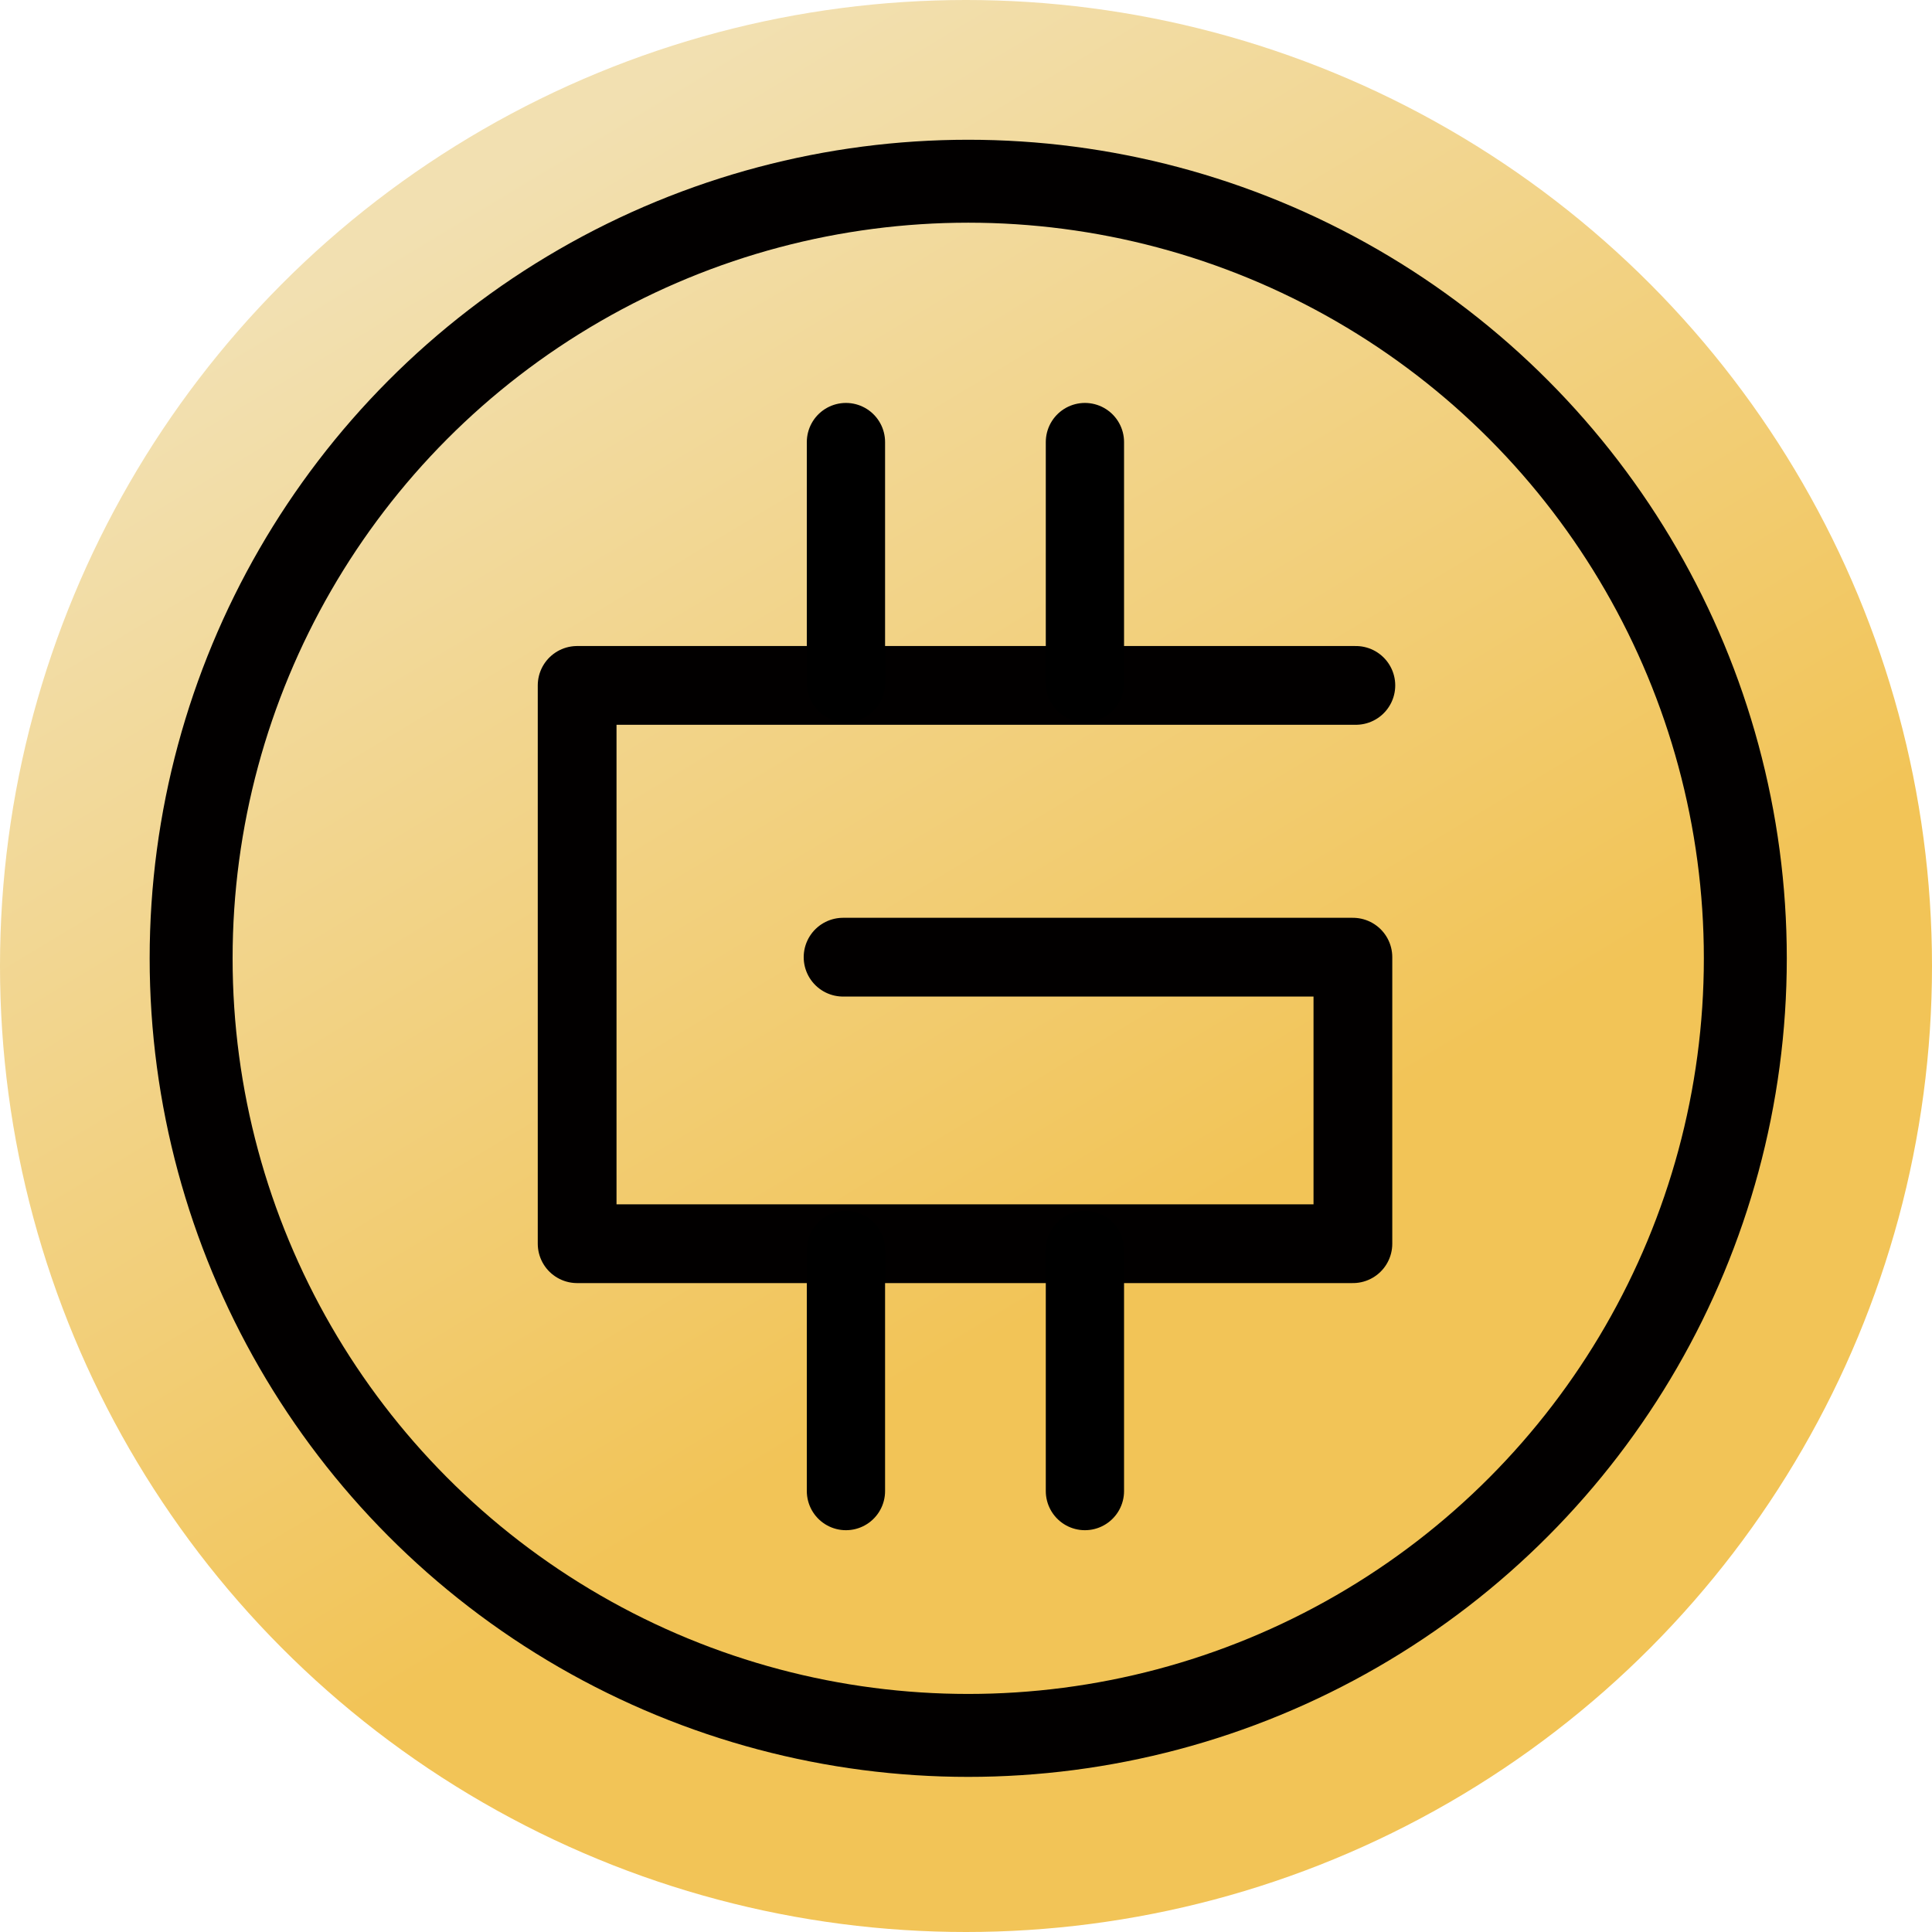
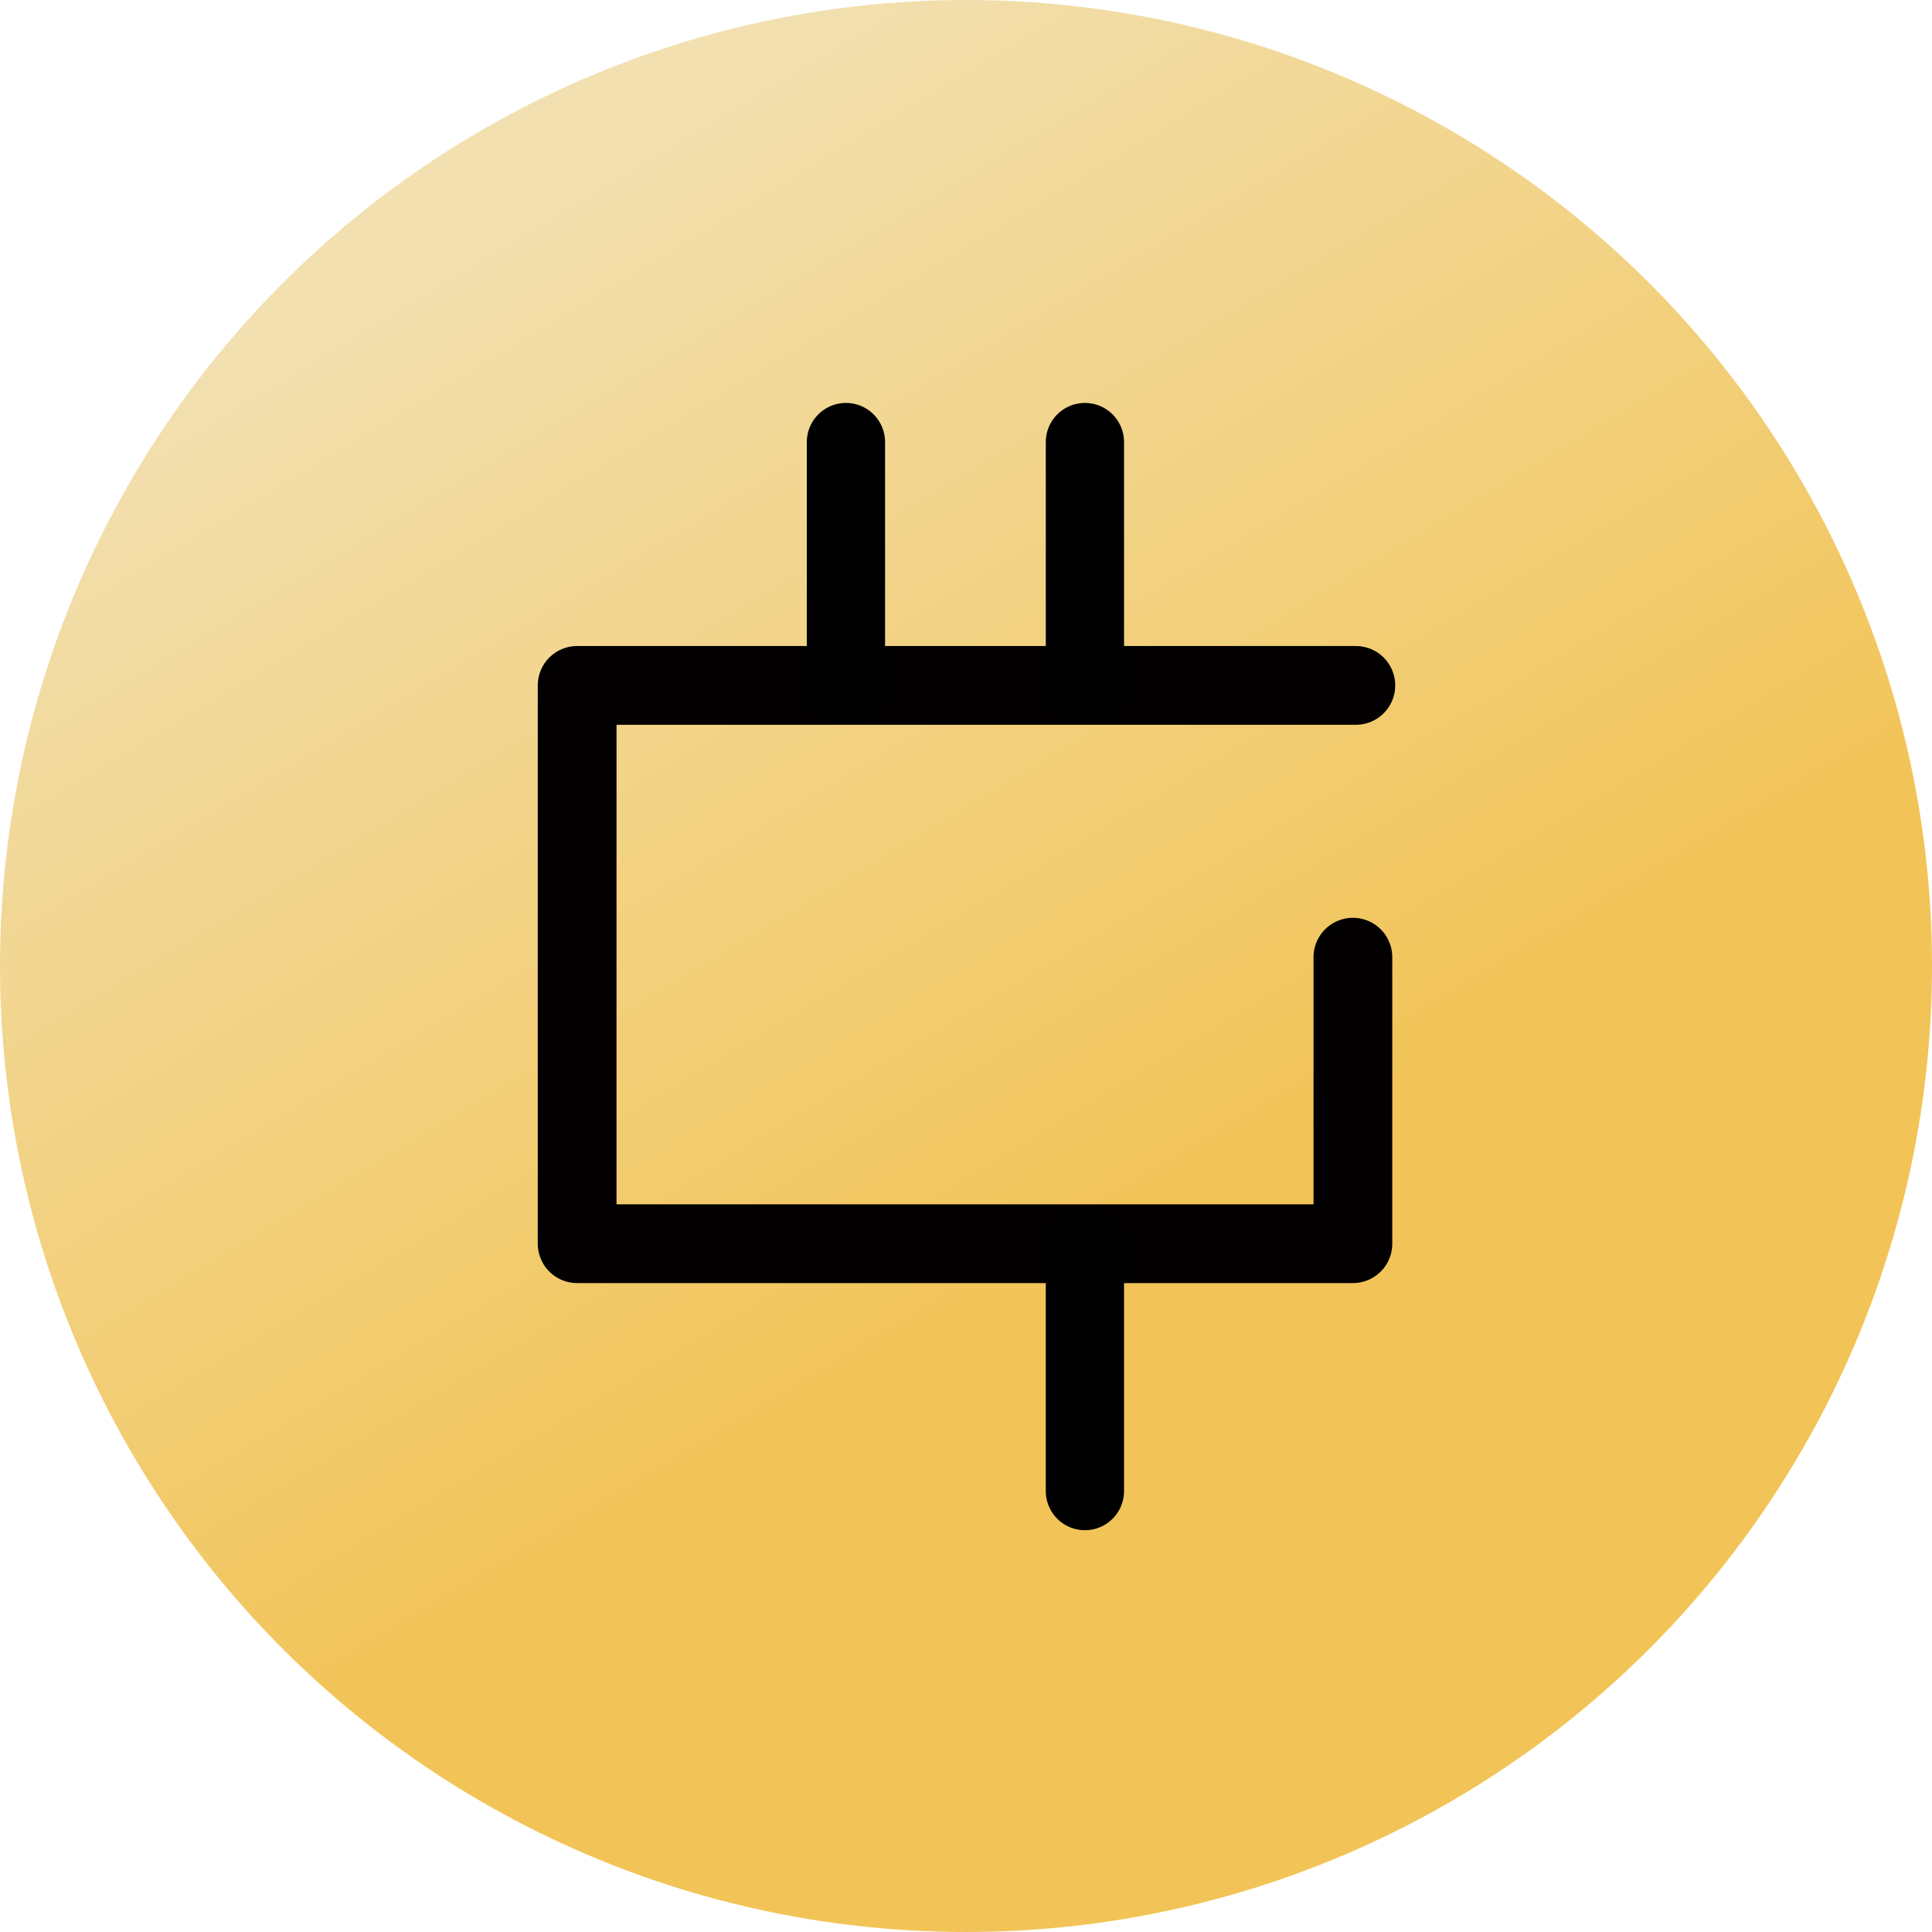
<svg xmlns="http://www.w3.org/2000/svg" height="85mm" viewBox="0 0 85 85" width="85mm">
  <linearGradient id="a" gradientUnits="userSpaceOnUse" x1="114.993" x2="86.492" y1="146.28" y2="98.967">
    <stop offset="0" stop-color="#f2c457" />
    <stop offset="1" stop-color="#f2e0b1" />
  </linearGradient>
  <g transform="translate(-61.232 -93.318)">
    <circle cx="103.732" cy="135.818" fill="url(#a)" r="42.5" />
    <g fill="none" stroke-linecap="round">
-       <path d="m120.884 123.473h-34.26v24.563h34.13v-12.606h-22.43" stroke="#020000" stroke-linejoin="round" stroke-width="3.465" />
+       <path d="m120.884 123.473h-34.26v24.563h34.13v-12.606" stroke="#020000" stroke-linejoin="round" stroke-width="3.465" />
      <g stroke="#000" stroke-width="3.443">
-         <path d="m98.45 158.919v-10.606" />
        <path d="m108.964 158.919v-10.606" />
        <path d="m98.45 123.373v-10.606" />
        <path d="m108.964 123.373v-10.606" />
      </g>
-       <circle cx="103.83" cy="135.48" r="34.189" stroke="#020000" stroke-linejoin="round" stroke-width="3.649" />
    </g>
  </g>
</svg>